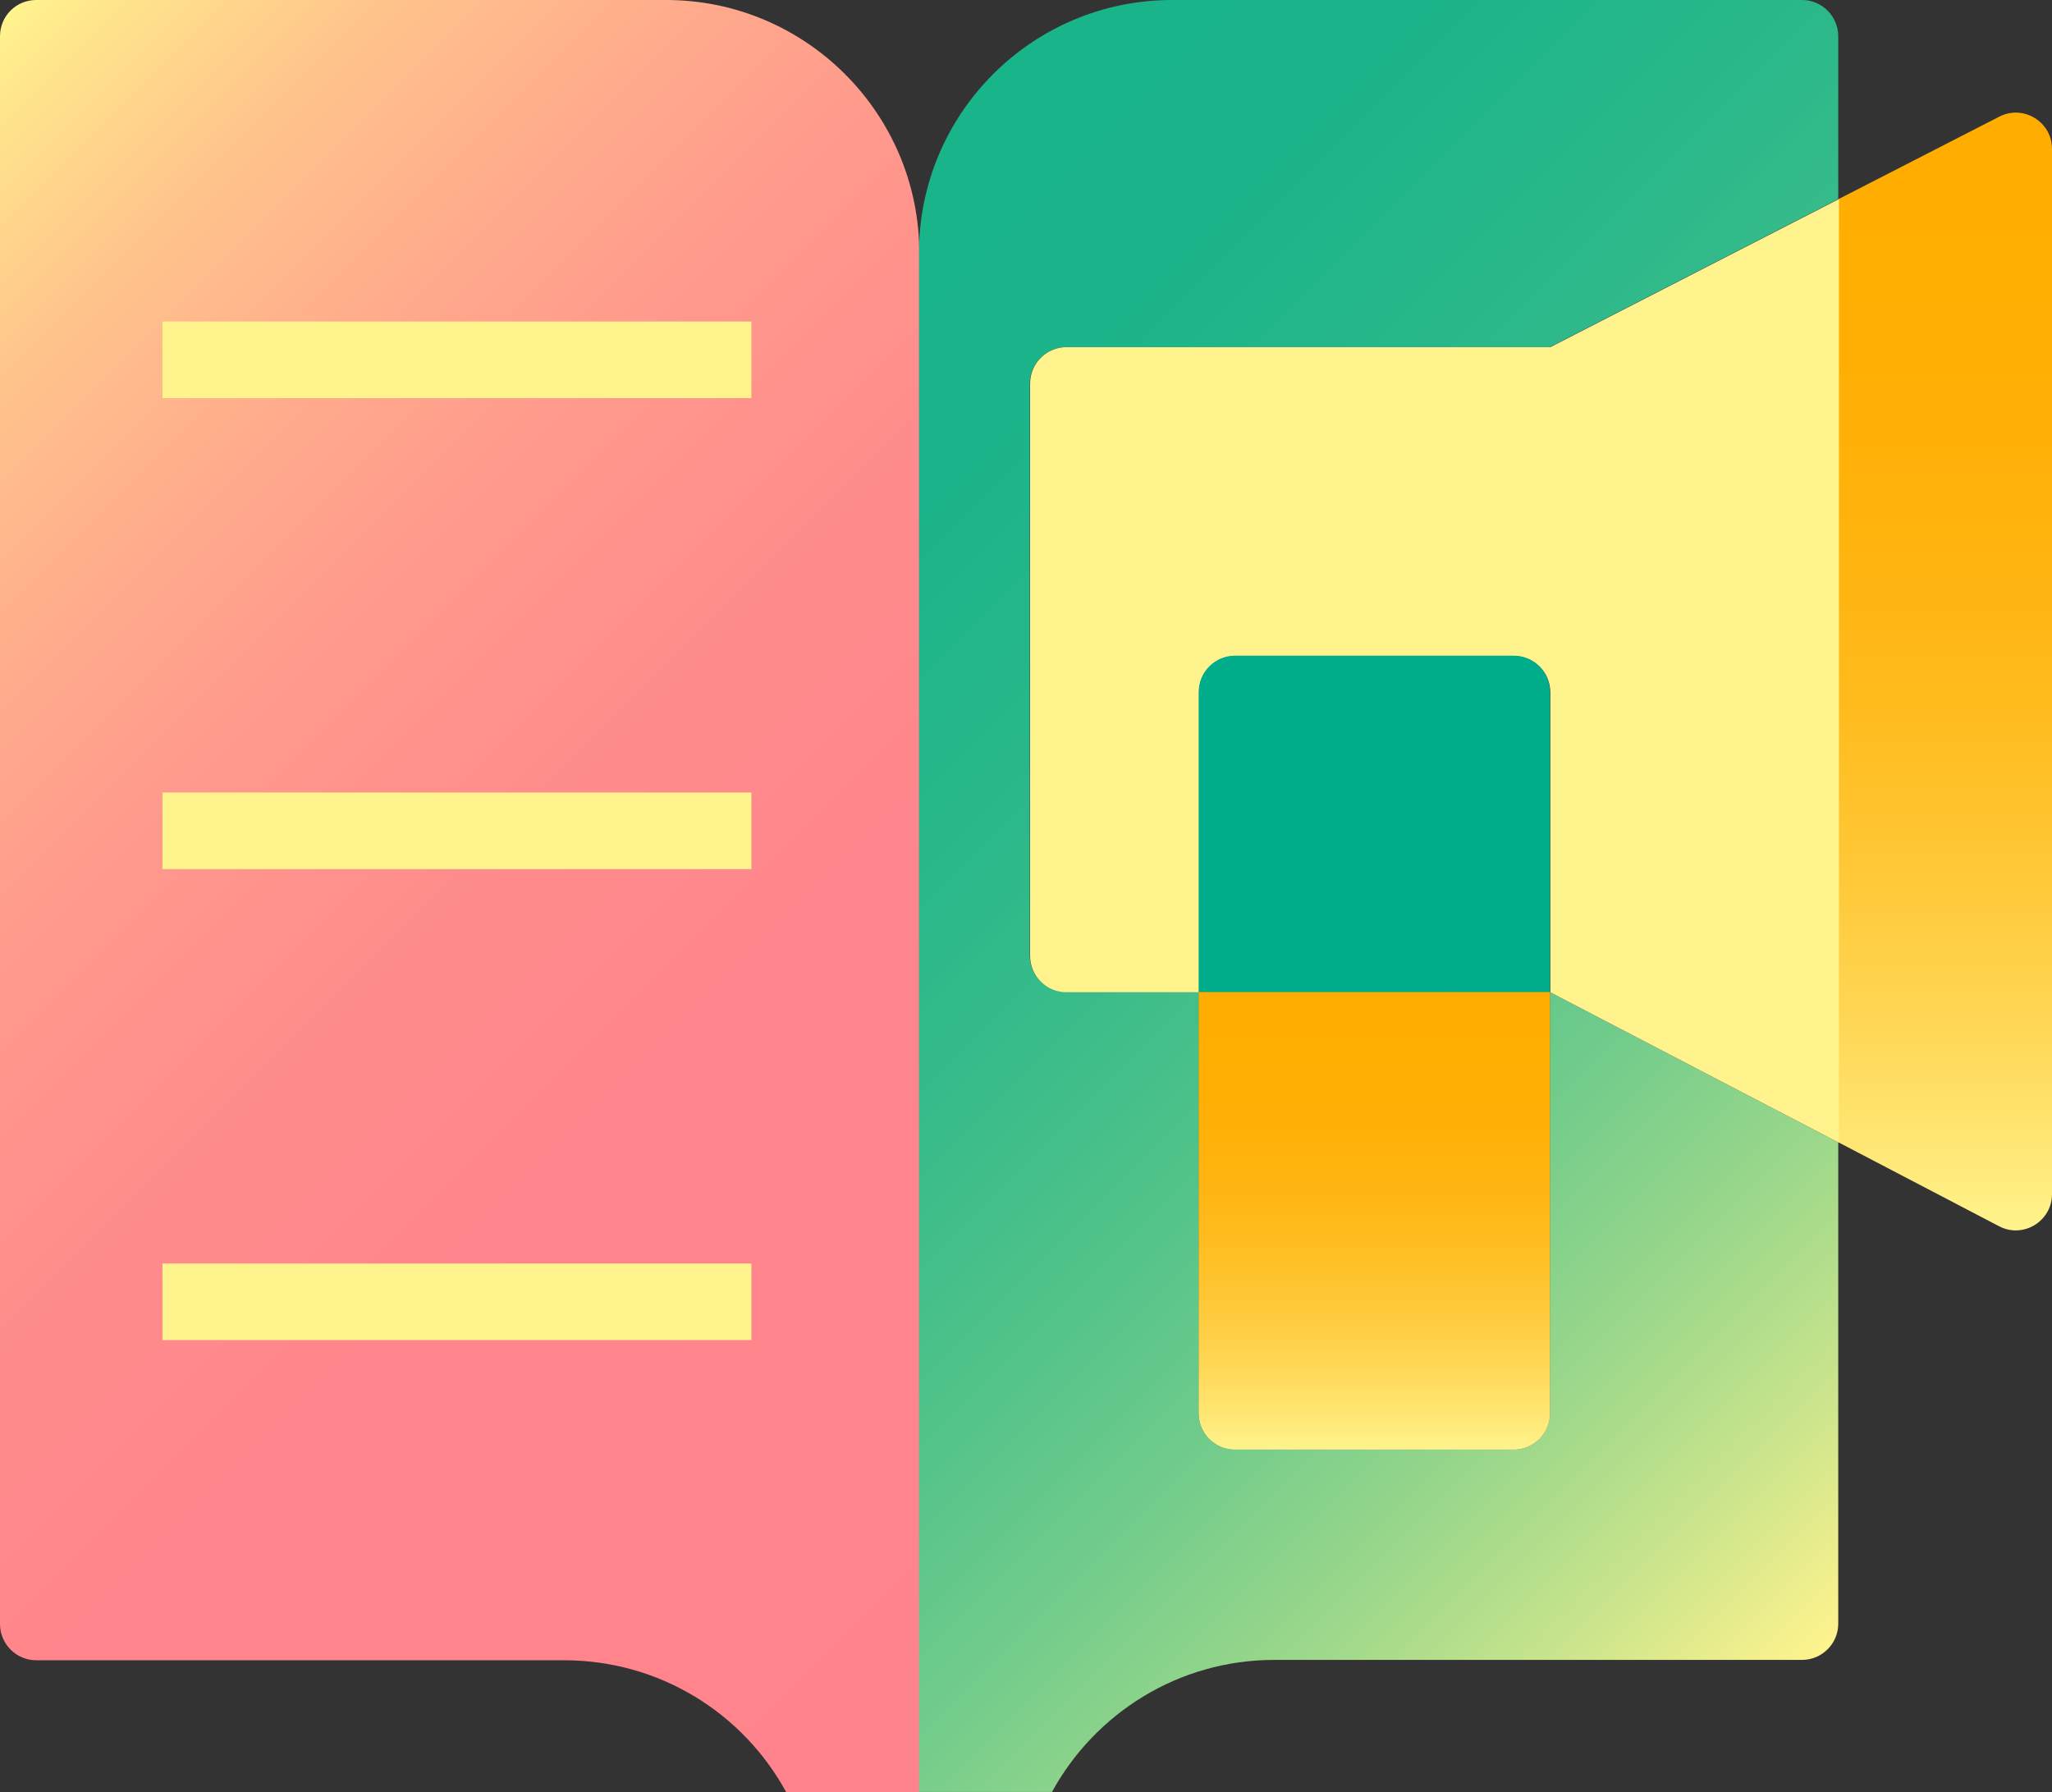
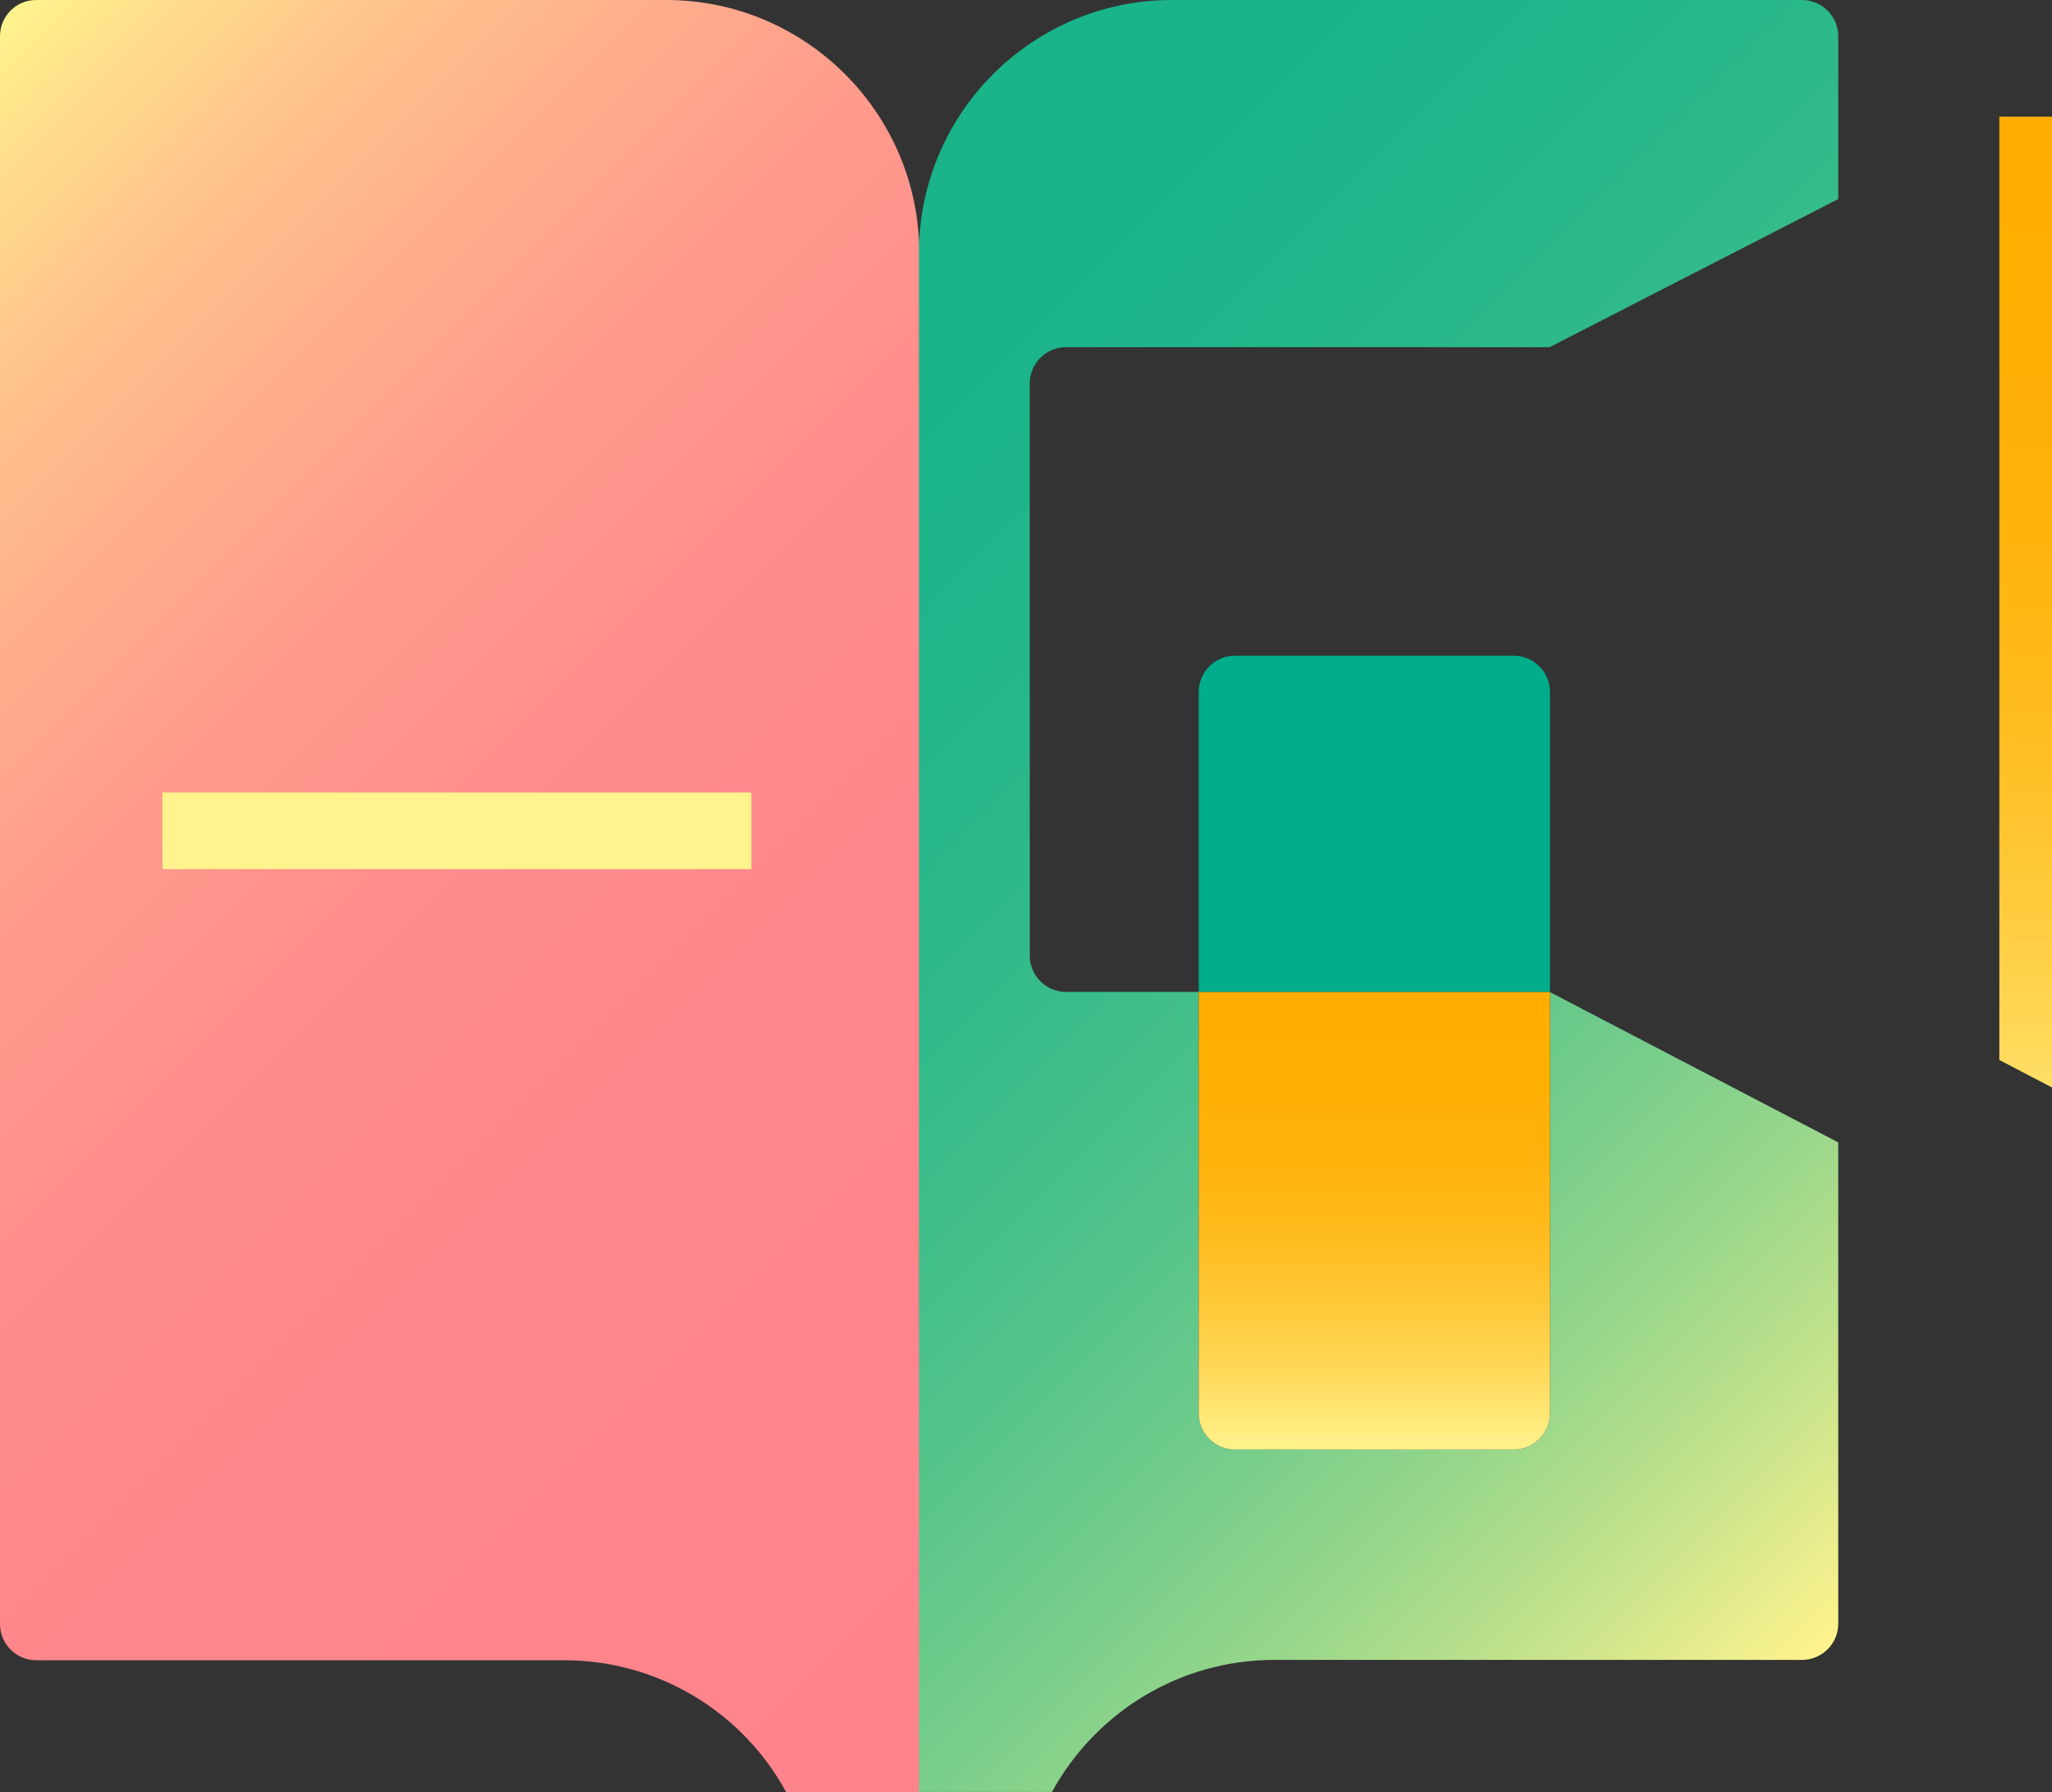
<svg xmlns="http://www.w3.org/2000/svg" xmlns:xlink="http://www.w3.org/1999/xlink" id="_图层_2" data-name="图层 2" viewBox="0 0 60 52.4">
  <rect x="0" y="0" width="60" height="52.4" fill="#333333" stroke="none" />
  <defs>
    <style>
      .cls-1 {
        fill: url(#_未命名的渐变_67);
      }

      .cls-1, .cls-2, .cls-3, .cls-4, .cls-5, .cls-6, .cls-7 {
        stroke-width: 0px;
      }

      .cls-2 {
        fill: url(#_未命名的渐变_82);
      }

      .cls-3 {
        fill: url(#_未命名的渐变_90);
      }

      .cls-4 {
        fill: url(#_未命名的渐变_82-2);
      }

      .cls-5 {
        fill: url(#_未命名的渐变_67-2);
      }

      .cls-6 {
        fill: #fff38d;
      }

      .cls-7 {
        fill: #00ad8a;
      }
    </style>
    <linearGradient id="_未命名的渐变_90" data-name="未命名的渐变 90" x1="-6.03" y1="6.65" x2="33.3" y2="45.98" gradientUnits="userSpaceOnUse">
      <stop offset="0" stop-color="#fff38d" />
      <stop offset=".04" stop-color="#ffe38c" />
      <stop offset=".13" stop-color="#ffc58c" />
      <stop offset=".24" stop-color="#ffad8c" />
      <stop offset=".35" stop-color="#ff9a8c" />
      <stop offset=".49" stop-color="#ff8c8c" />
      <stop offset=".66" stop-color="#ff858c" />
      <stop offset="1" stop-color="#ff838c" />
    </linearGradient>
    <linearGradient id="_未命名的渐变_82" data-name="未命名的渐变 82" x1="22.51" y1="8.7" x2="57.74" y2="43.93" gradientUnits="userSpaceOnUse">
      <stop offset="0" stop-color="#19b48a" />
      <stop offset=".15" stop-color="#1cb48a" />
      <stop offset=".29" stop-color="#27b78a" />
      <stop offset=".42" stop-color="#39bc8a" />
      <stop offset=".54" stop-color="#52c38a" />
      <stop offset=".66" stop-color="#72cc8b" />
      <stop offset=".78" stop-color="#9ad78b" />
      <stop offset=".89" stop-color="#c9e48c" />
      <stop offset="1" stop-color="#fff38d" />
    </linearGradient>
    <linearGradient id="_未命名的渐变_67" data-name="未命名的渐变 67" x1="56.88" y1="3.29" x2="56.88" y2="35.97" gradientUnits="userSpaceOnUse">
      <stop offset="0" stop-color="#ffad00" />
      <stop offset=".21" stop-color="#ffae03" />
      <stop offset=".38" stop-color="#ffb30d" />
      <stop offset=".53" stop-color="#ffbb1d" />
      <stop offset=".67" stop-color="#ffc735" />
      <stop offset=".81" stop-color="#ffd654" />
      <stop offset=".94" stop-color="#ffe979" />
      <stop offset="1" stop-color="#fff38d" />
    </linearGradient>
    <linearGradient id="_未命名的渐变_82-2" data-name="未命名的渐变 82" x1="18.01" y1="13.21" x2="53.24" y2="48.44" xlink:href="#_未命名的渐变_82" />
    <linearGradient id="_未命名的渐变_67-2" data-name="未命名的渐变 67" x1="40.18" y1="29" x2="40.18" y2="42.38" xlink:href="#_未命名的渐变_67" />
  </defs>
  <g id="_图层_1-2" data-name="图层 1">
    <g>
      <path class="cls-3" d="m19.48,0H1.06C.47,0,0,.47,0,1.06v46.42c0,.58.47,1.06,1.06,1.06h15.43c2.81,0,5.25,1.56,6.5,3.86h3.89V7.4C26.88,3.32,23.56,0,19.48,0Z" />
-       <rect class="cls-6" x="4.75" y="9.4" width="17.22" height="2.24" />
      <rect class="cls-6" x="4.75" y="23.17" width="17.22" height="2.24" />
-       <rect class="cls-6" x="4.75" y="36.94" width="17.22" height="2.24" />
      <g>
        <path class="cls-2" d="m45.32,29v12.32c0,.58-.47,1.06-1.06,1.06h-8.15c-.58,0-1.06-.47-1.06-1.06v-12.32h-3.88c-.58,0-1.06-.47-1.06-1.06V11.21c0-.58.47-1.06,1.06-1.06h14.14l8.44-4.33V1.06c0-.58-.47-1.06-1.06-1.06h-18.42c-4.09,0-7.4,3.32-7.4,7.4v44.99h3.89c1.26-2.3,3.7-3.86,6.5-3.86h15.43c.58,0,1.06-.47,1.06-1.06v-14.07l-8.44-4.4h0Z" />
-         <path class="cls-1" d="m58.46,3.41l-4.7,2.41v27.58l4.69,2.45c.7.37,1.55-.14,1.55-.94V4.35c0-.79-.84-1.3-1.54-.94Z" />
-         <path class="cls-6" d="m45.32,10.15h-14.14c-.58,0-1.06.47-1.06,1.06v16.74c0,.58.47,1.06,1.06,1.06h3.88v-8.77c0-.58.47-1.06,1.06-1.06h8.15c.58,0,1.06.47,1.06,1.06v8.77h0l8.44,4.4V5.82l-8.44,4.33Z" />
-         <path class="cls-4" d="m36.11,42.38h8.15c.58,0,1.06-.47,1.06-1.06v-12.32h-10.27v12.32c0,.58.47,1.06,1.06,1.06Z" />
+         <path class="cls-1" d="m58.46,3.41v27.58l4.69,2.45c.7.37,1.55-.14,1.55-.94V4.35c0-.79-.84-1.3-1.54-.94Z" />
        <path class="cls-5" d="m36.11,42.38h8.15c.58,0,1.06-.47,1.06-1.06v-12.32h-10.27v12.32c0,.58.47,1.06,1.06,1.06Z" />
        <path class="cls-7" d="m45.32,20.23c0-.58-.47-1.06-1.06-1.06h-8.15c-.58,0-1.06.47-1.06,1.06v8.77h10.27v-8.77Z" />
      </g>
    </g>
  </g>
</svg>